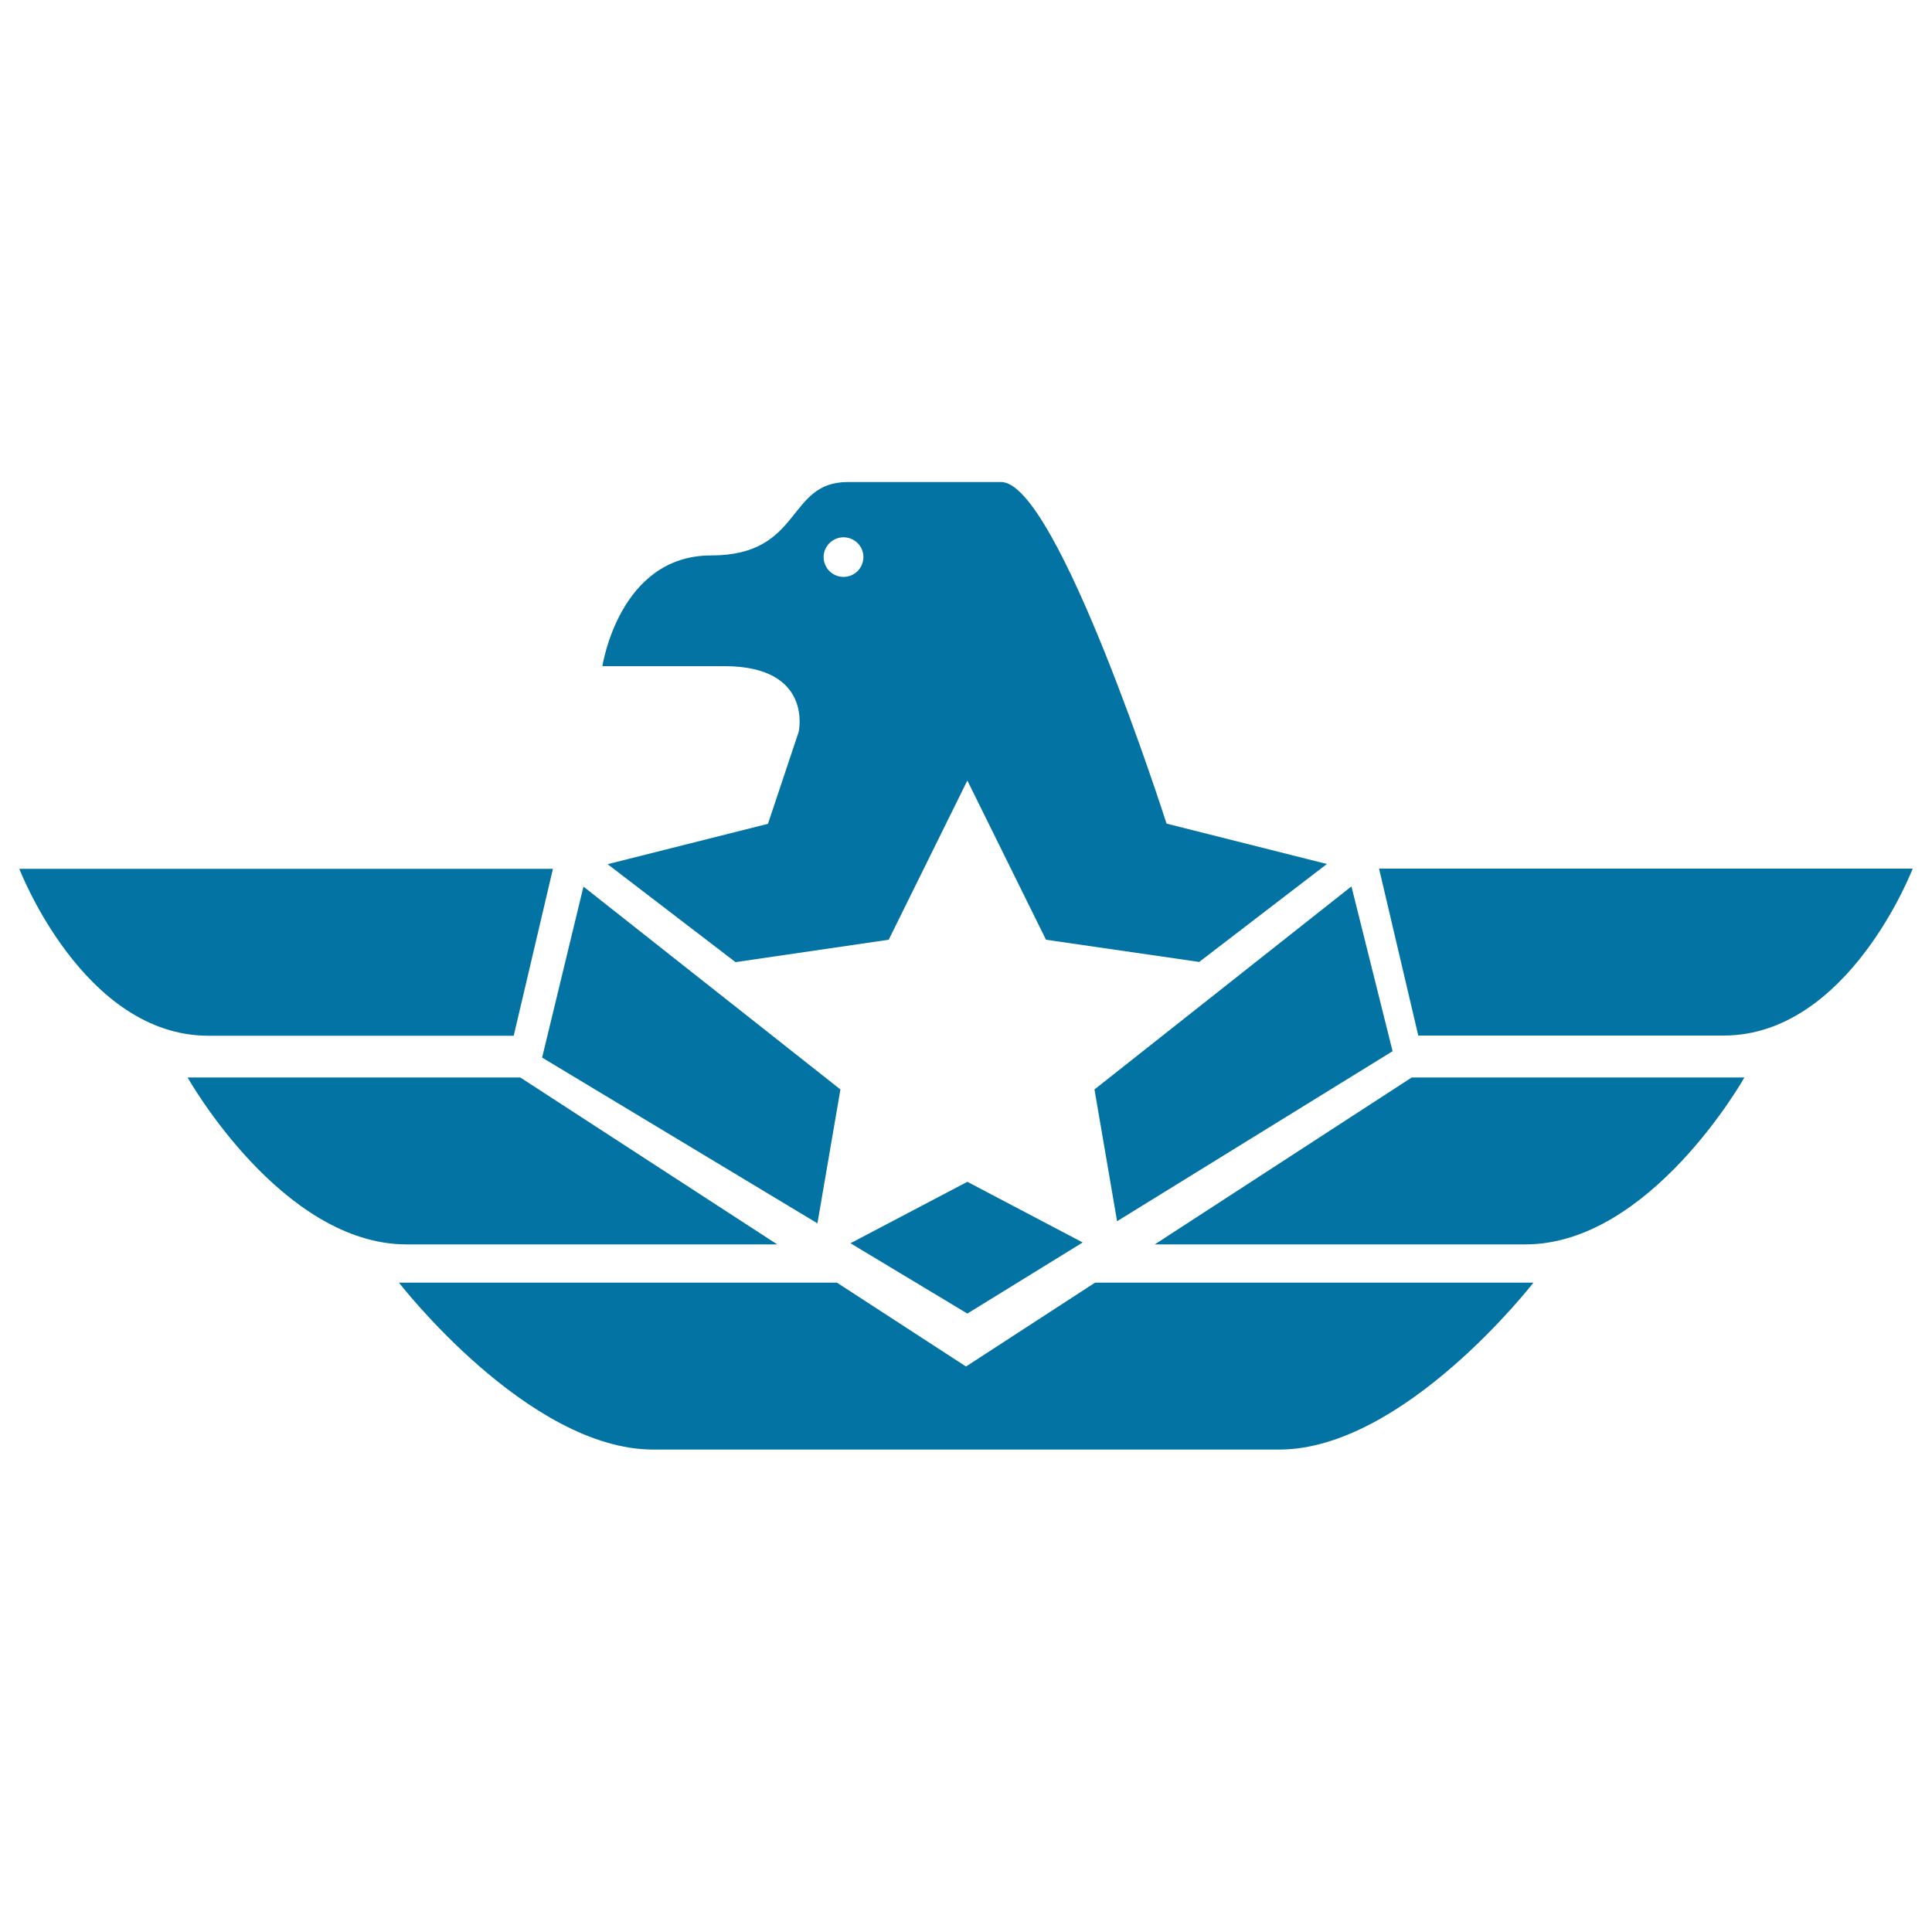
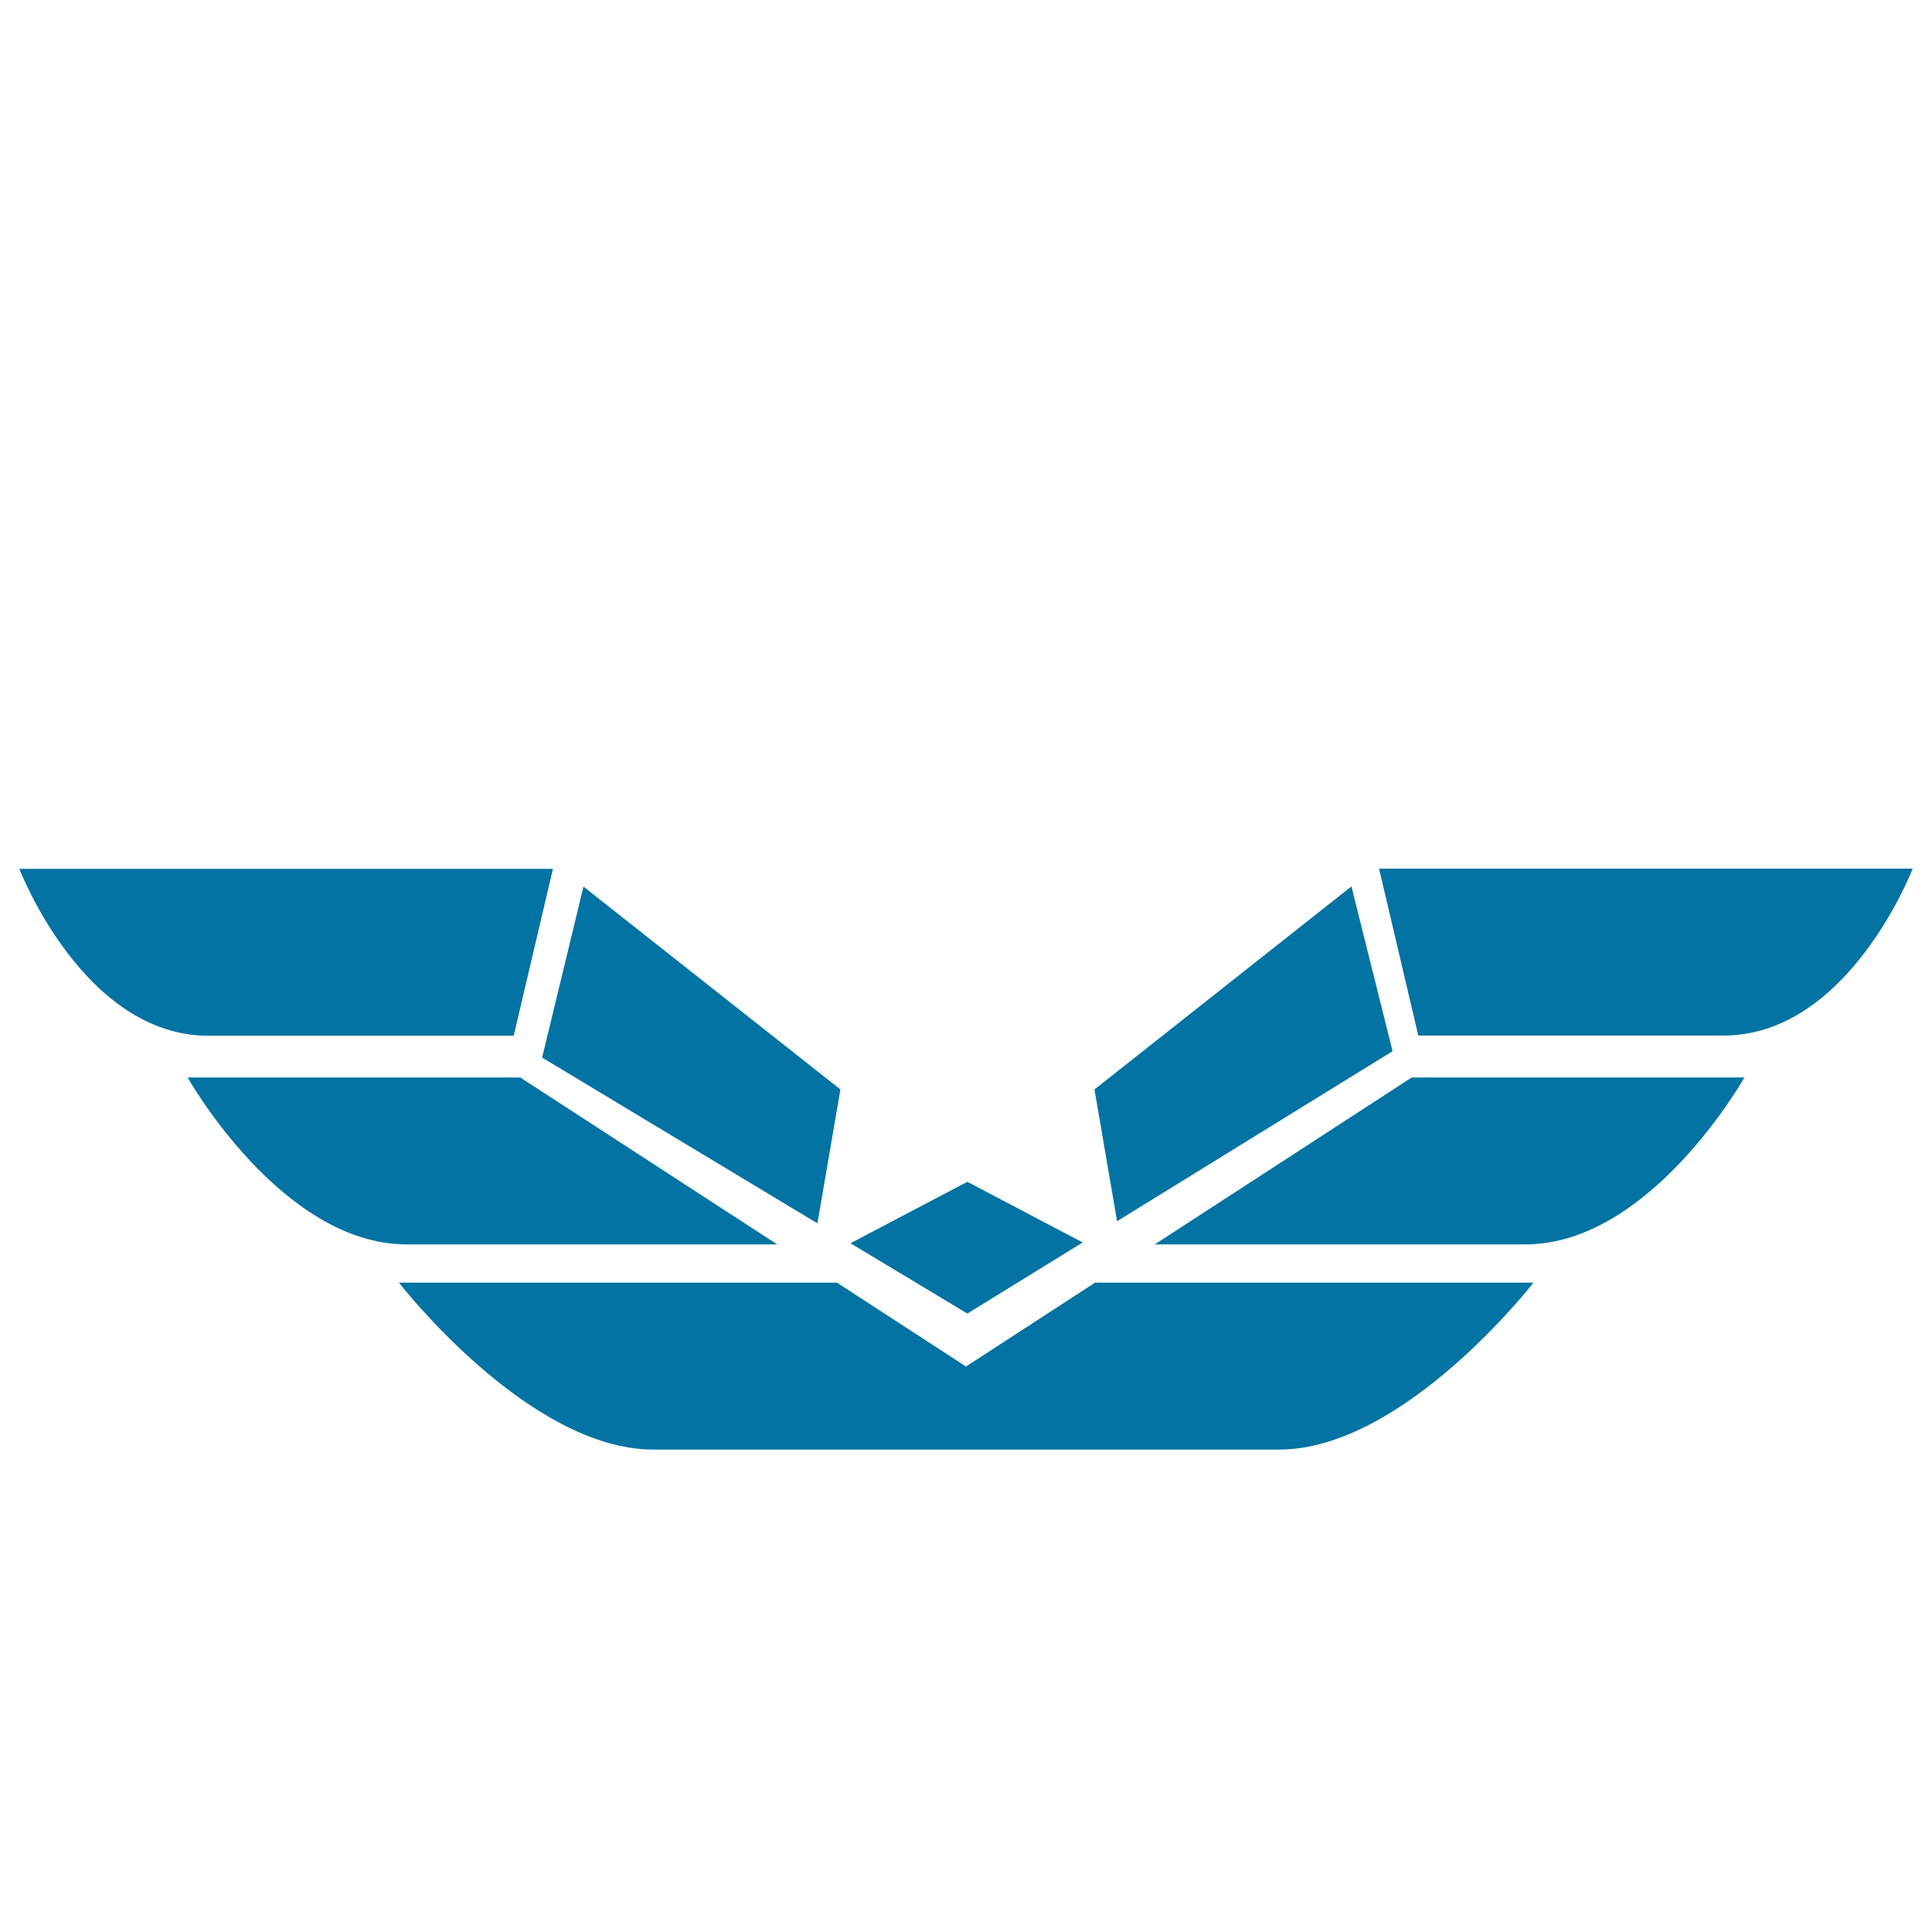
<svg xmlns="http://www.w3.org/2000/svg" viewBox="0 0 1000 1000" style="fill:#0273a2">
  <title>Eagle Symbol With A Star SVG icon</title>
  <g>
    <g>
      <polygon points="440.2,643.5 500.7,679.9 560.4,643.1 500.7,611.7 " />
      <polygon points="423.1,633.2 435,563.9 302,458.9 280.6,547.4 " />
-       <path d="M413.4,378.8l-15.9,47.6l-83,20.9l66.2,50.7l79.3-11.6l40.7-82.4l40.7,82.4l79.3,11.5l66.1-50.7l-83-20.9c0,0-56.5-176.8-85.6-176.8c-35.1,0-58.2,0-79.4,0c-32,0-23.2,38-70.8,38c-47.6,0-56.2,57.3-56.2,57.3s17.9,0,63.5,0C421.1,345,413.4,378.8,413.4,378.8z M436.6,278.1c5.7,0,10.3,4.6,10.3,10.2c0,5.7-4.6,10.3-10.3,10.3c-5.7,0-10.3-4.6-10.3-10.3C426.3,282.7,431,278.1,436.6,278.1z" />
      <polygon points="578.2,632.1 720.8,544.1 699.5,458.8 566.5,563.9 " />
      <path d="M713.8,449.6l20.3,86.4h158c64.8,0,97.9-86.4,97.9-86.4H713.8z" />
      <path d="M597.7,644.1h191.8c64.8,0,113.4-86.4,113.4-86.4H730.7L597.7,644.1z" />
      <path d="M500,707.3l-66.8-43.4H206.5c0,0,66.8,86.4,131.7,86.4h95.7h132.4h95.7c64.8,0,131.7-86.4,131.7-86.4H566.8L500,707.3z" />
      <path d="M265.9,536.1l20.3-86.4H10c0,0,33.1,86.4,97.9,86.4H265.9z" />
      <path d="M402.3,644.1l-133-86.4H97.1c0,0,48.6,86.4,113.4,86.4H402.3z" />
    </g>
  </g>
</svg>